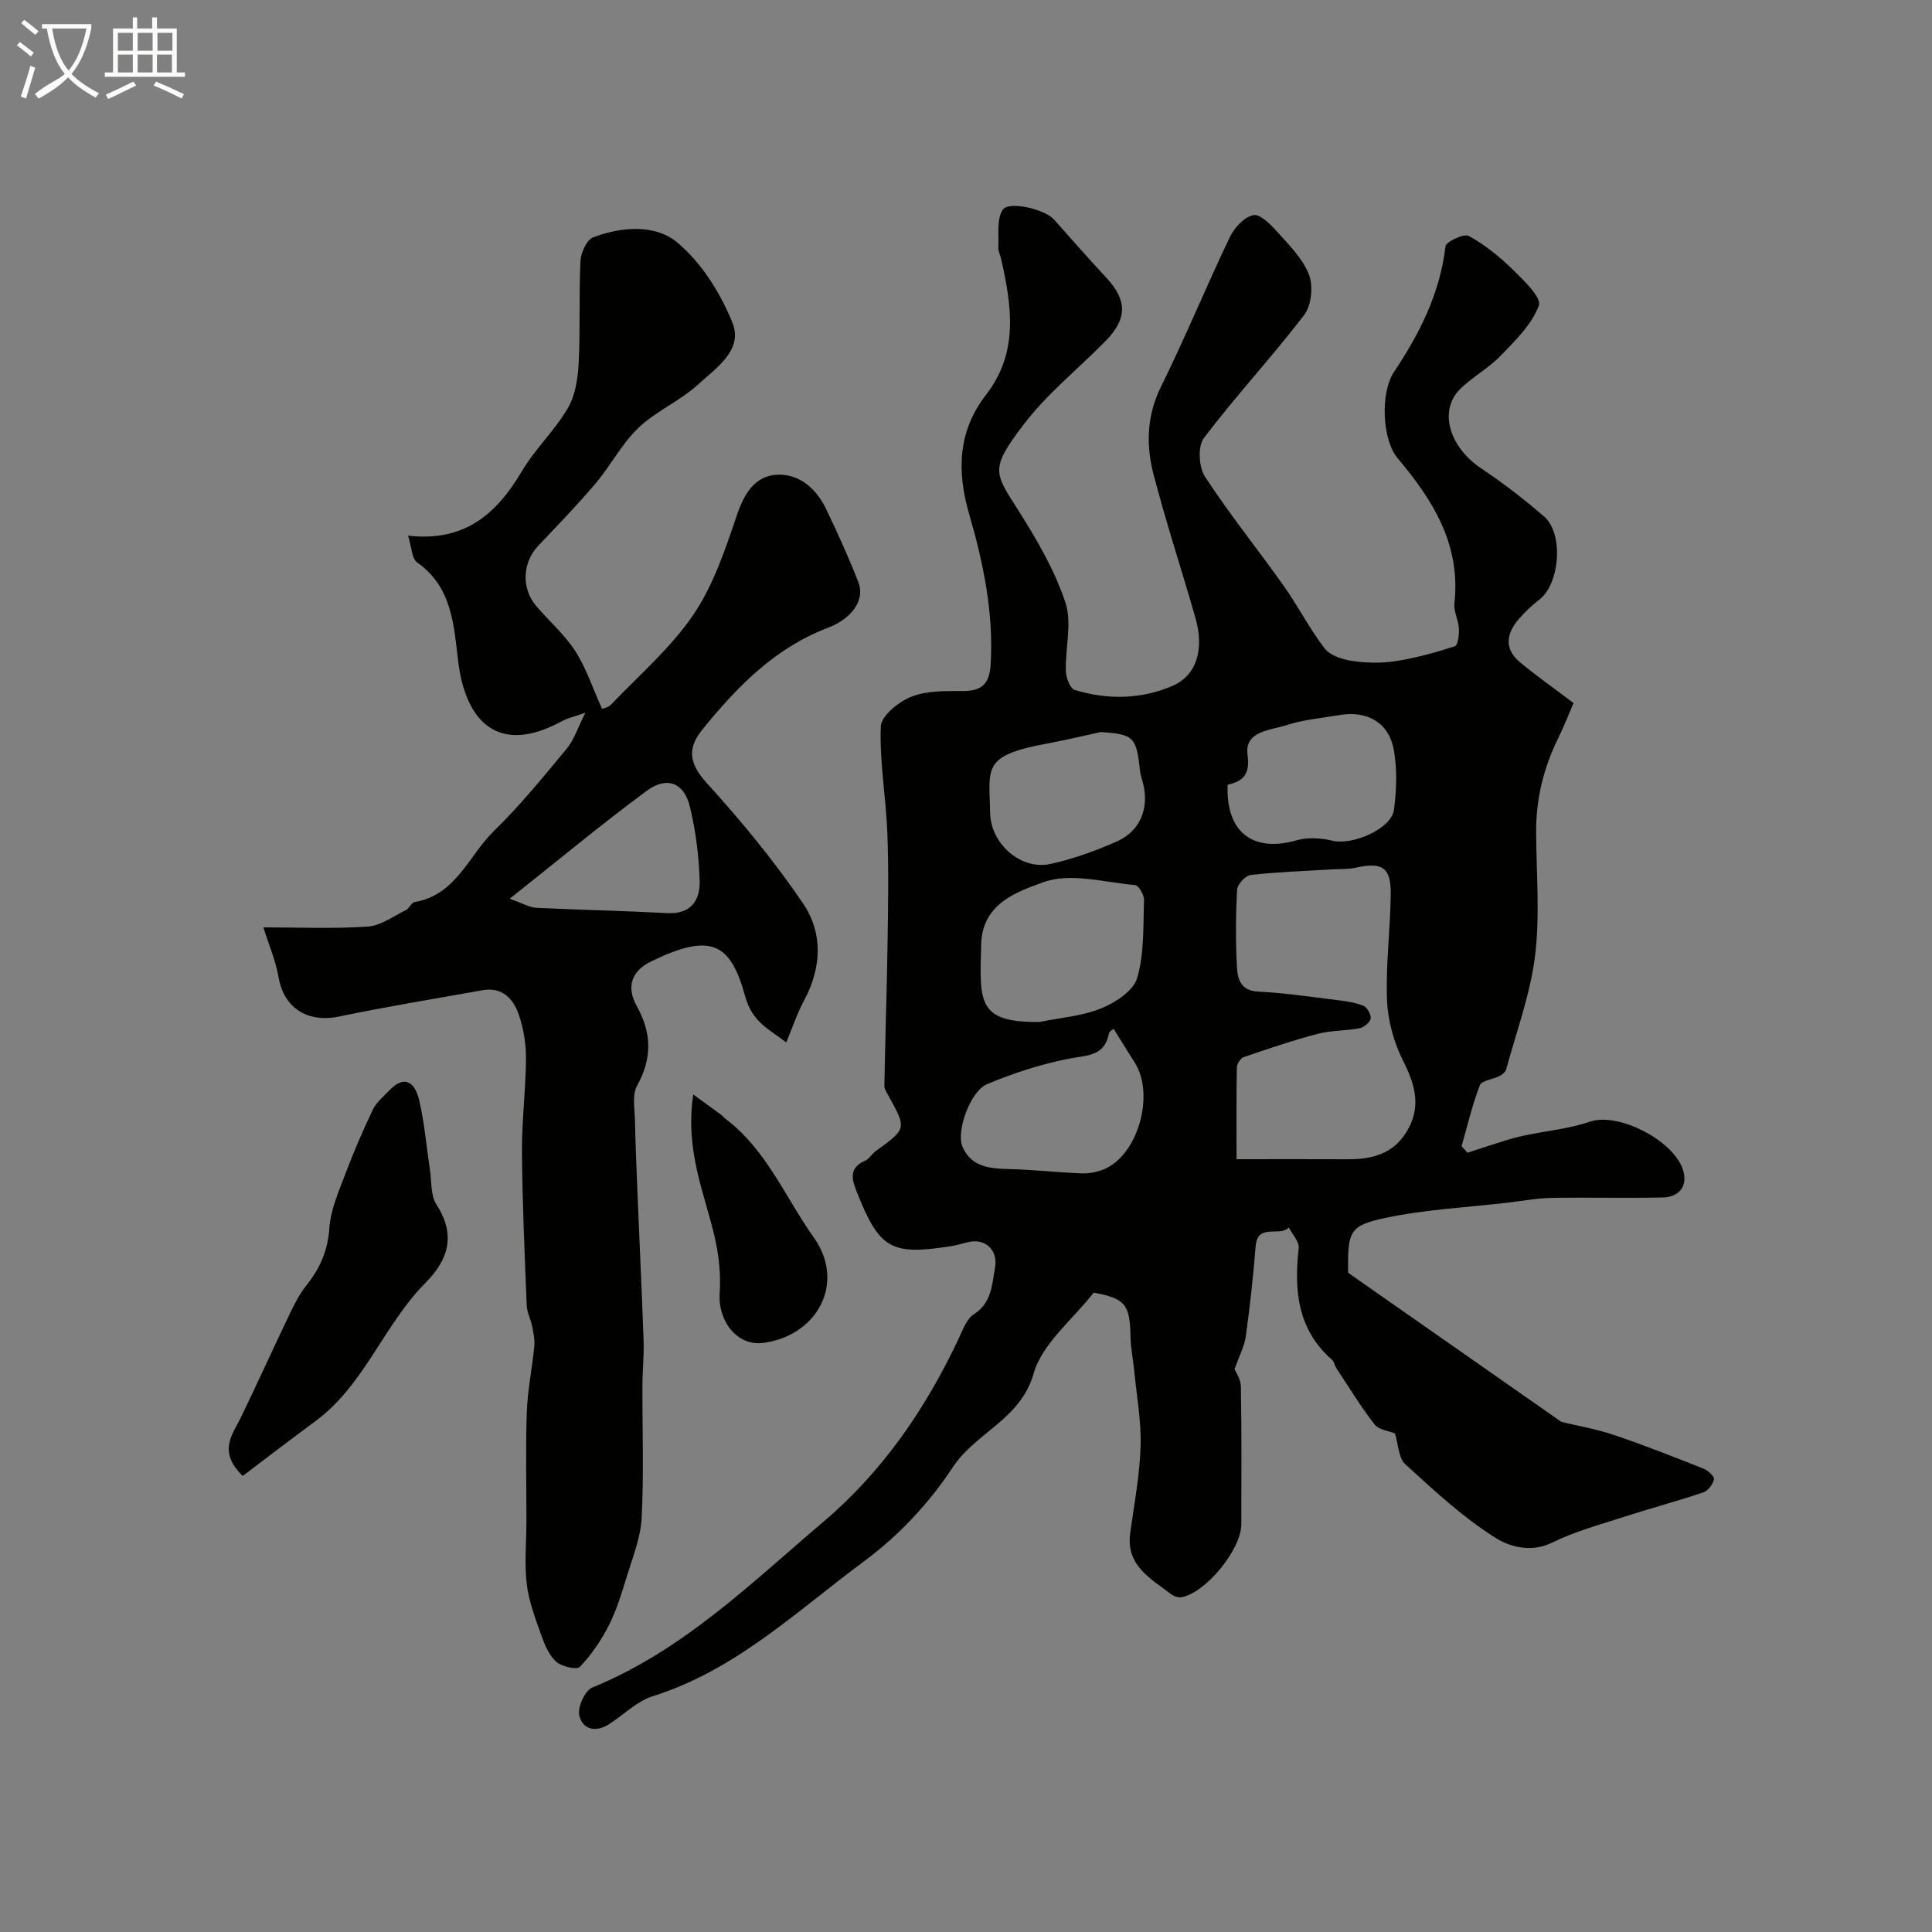
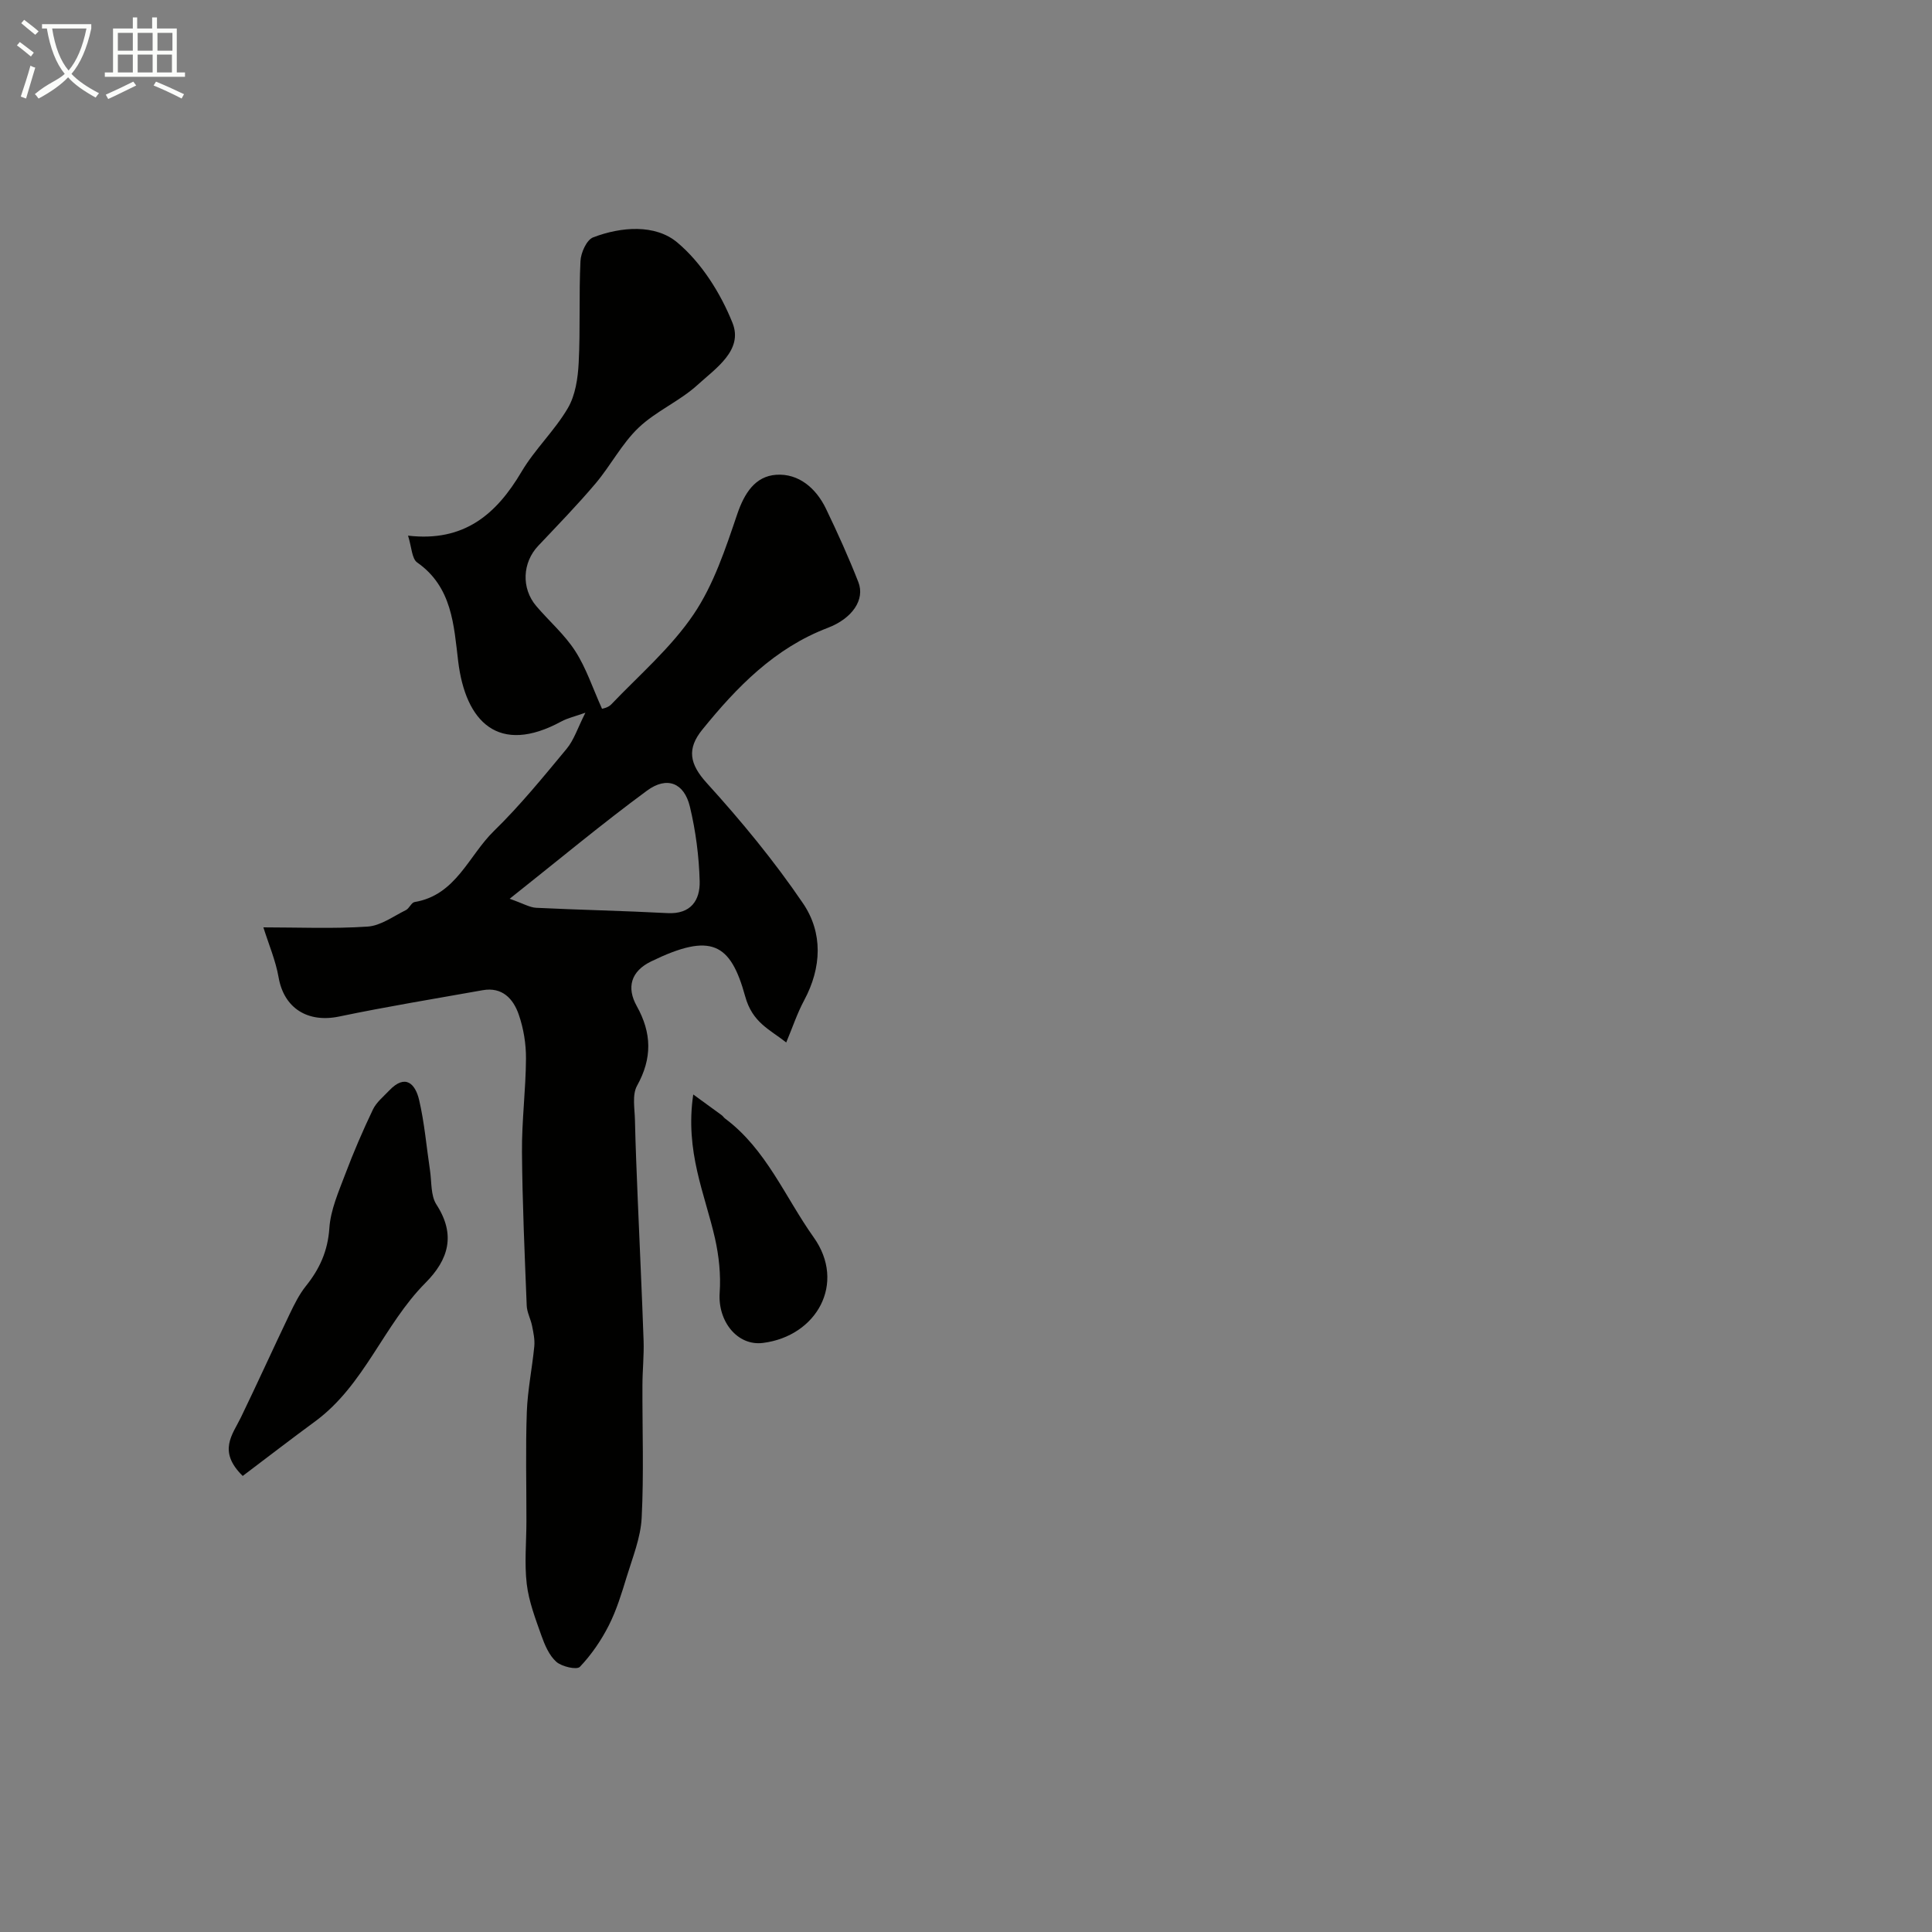
<svg xmlns="http://www.w3.org/2000/svg" enable-background="new 0 0 400 400" viewBox="0 0 400 400">
  <rect x="0" y="0" width="400" height="400" fill="#808080" stroke="none" />
  <path d="m6.4 11.7c-1-.8-1.9-1.6-2.9-2.3l.6-.7c.9.7 1.9 1.4 2.9 2.2zm-2.1 8.3c.7-2.1 1.4-4.2 2-6.4.2.1.6.3 1 .4-.7 2.3-1.3 4.4-1.9 6.4zm3-12.8c-1.1-.9-2.1-1.7-2.9-2.4l.6-.7c1 .8 2 1.5 3 2.4zm1.4-1.3v-.9h10.2v.9c-.9 4.2-2.3 7.3-4.1 9.4 1.3 1.4 3.2 2.7 5.7 4-.2.2-.4.5-.7.9-2.5-1.4-4.4-2.7-5.7-4.2-1.4 1.5-3.5 3-6.1 4.4 0 0 0 0-.1-.1-.3-.4-.5-.7-.7-.8 2.7-2.3 4.7-2.8 6.2-4.2-1.8-2.2-3-5.3-3.7-9.4zm9.2 0h-7.1c.6 3.8 1.7 6.7 3.4 8.7 1.7-2 2.9-4.8 3.7-8.7z" fill="#fbfcfa" />
  <path d="m31.6 3.6h.9v2.3h4.1v9.1h1.7v.9h-16.6v-.9h1.7v-9.1h4.1v-2.3h.9v2.3h3.1v-2.3zm-4 13.3.6.8c-1.9.9-3.8 1.9-5.8 2.8-.2-.3-.3-.6-.5-.9 2-.9 3.9-1.8 5.7-2.7zm-3.2-10.1v3.7h3.1v-3.7zm0 4.5v3.7h3.1v-3.7zm4.1-4.5v3.7h3.1v-3.7zm0 4.5v3.7h3.1v-3.7zm9.1 9.1c-2.1-1.1-4.1-2-5.8-2.7l.5-.8c2.2.9 4.1 1.8 5.8 2.6zm-1.9-13.6h-3.1v3.7h3.1zm-3.2 4.5v3.7h3.1v-3.7z" fill="#fbfcfa" />
  <g fill="#010100">
-     <path d="m288.81 296.77c-1.22-.51-3.32-.71-4.22-1.86-2.88-3.69-5.31-7.72-7.9-11.63-.36-.54-.44-1.33-.89-1.73-7.19-6.28-7.89-14.39-6.92-23.15.15-1.33-1.33-2.84-2.05-4.27-1.85 2.05-6.48-1.03-6.87 3.93-.48 6.2-1.17 12.38-2.02 18.54-.29 2.11-1.37 4.11-2.34 6.89.14.36 1.28 1.96 1.31 3.57.18 9.51.1 19.02.09 28.53-.01 5.2-7.34 14.19-12.39 15.1-.67.12-1.6-.22-2.17-.65-4.25-3.25-9.38-5.92-8.44-12.68.83-5.98 1.97-11.96 2.15-17.97.15-5.26-.84-10.55-1.35-15.82-.22-2.28-.7-4.55-.74-6.83-.12-6.7-1.11-7.92-7.63-9.11-4.36 5.61-10.65 10.52-12.42 16.72-2.75 9.61-12 12.19-16.76 19.45-4.82 7.34-11.22 14.17-18.28 19.39-13.91 10.29-26.64 22.61-43.82 27.99-3.29 1.03-6.01 3.84-9.02 5.78-2.76 1.79-5.51 1.16-6.2-1.8-.39-1.69 1.18-5.16 2.7-5.78 18.75-7.64 32.87-21.6 47.89-34.35 12.34-10.48 21.19-23.48 28.02-38.01.83-1.76 1.61-3.96 3.08-4.91 3.71-2.38 3.75-6.11 4.39-9.65.64-3.53-1.87-6.01-5.25-5.36-1.27.25-2.5.69-3.77.89-12.53 1.98-14.89.64-19.61-11.23-.99-2.49-1.72-4.96 1.7-6.42.86-.37 1.4-1.42 2.21-2 6.42-4.66 6.42-4.64 2.75-11.32-.39-.71-.95-1.49-.94-2.23.17-9.78.51-19.56.66-29.34.11-7.64.25-15.29-.04-22.92-.28-7.39-1.64-14.78-1.36-22.12.08-2.21 3.71-5.14 6.33-6.17 3.22-1.27 7.09-1.17 10.68-1.17 3.99 0 5.51-1.55 5.74-5.59.62-10.69-1.53-20.97-4.46-31.05-2.59-8.93-2.3-17.2 3.47-24.65 6.87-8.86 5.33-18.44 3.15-28.2-.18-.79-.62-1.58-.58-2.36.13-2.63-.36-5.73.87-7.74 1.21-1.98 8.78-.15 10.64 1.95 3.61 4.08 7.23 8.15 10.93 12.16 4.26 4.61 4.28 8.41-.25 13.03-5.65 5.75-12.09 10.89-16.93 17.25-7.07 9.29-6.09 9.95-1.13 17.77 3.82 6.02 7.51 12.36 9.75 19.07 1.43 4.28-.04 9.48.1 14.26.04 1.36.89 3.59 1.84 3.88 6.76 2.05 13.65 1.97 20.19-.82 4.98-2.12 6.69-7.48 4.82-14.04-2.84-9.93-6.08-19.74-8.68-29.73-1.59-6.09-1.45-12.16 1.53-18.2 5.04-10.19 9.36-20.74 14.27-31 .92-1.93 2.99-4.16 4.86-4.52 1.41-.27 3.63 1.98 5.01 3.53 2.44 2.74 5.26 5.52 6.51 8.82.9 2.37.5 6.36-1.01 8.33-6.66 8.7-14.16 16.75-20.77 25.48-1.29 1.7-1.04 6.02.24 7.99 5.08 7.79 10.95 15.05 16.33 22.65 2.97 4.19 5.31 8.85 8.44 12.9 1.16 1.5 3.72 2.31 5.77 2.61 2.96.43 6.09.48 9.04.01 4.12-.65 8.19-1.77 12.16-3.06.64-.21.9-2.42.83-3.69-.09-1.76-1.12-3.55-.93-5.24 1.35-12.11-4.45-21.34-11.76-30.01-3.2-3.79-3.64-13.53-.73-17.88 5.31-7.94 9.5-16.26 10.64-25.97.11-.97 3.83-2.71 4.81-2.17 3.31 1.82 6.37 4.28 9.09 6.94 2.27 2.22 6.04 5.83 5.44 7.46-1.44 3.91-4.84 7.22-7.88 10.37-2.47 2.57-5.74 4.35-8.32 6.83-4.66 4.48-2.41 12.1 4.32 16.58 4.52 3.01 8.84 6.36 12.95 9.91 4.13 3.57 3.27 14.02-1.04 17.27-1.45 1.09-2.78 2.39-3.99 3.74-2.77 3.08-3.41 6.34.13 9.25 3.36 2.77 6.92 5.28 11 8.36-.8 1.86-1.89 4.68-3.22 7.39-3.01 6.12-4.56 12.55-4.52 19.38.04 8.53.81 17.15-.22 25.55-.98 7.97-3.86 15.71-5.98 23.53-.15.55-.8 1.09-1.36 1.37-1.38.71-3.71.93-4.1 1.94-1.58 4.08-2.57 8.39-3.78 12.61.41.45.82.9 1.23 1.34 2.64-.86 5.28-1.74 7.93-2.56 1.39-.43 2.8-.79 4.23-1.08 4.39-.92 8.95-1.33 13.15-2.78 6.23-2.16 18.78 4.58 19.56 11.11.37 3.06-1.81 4.51-4.42 4.57-7.66.18-15.33-.04-22.99.09-3.07.06-6.12.63-9.18.99-8.45.99-17.03 1.4-25.31 3.16-7.51 1.6-7.78 2.82-7.69 11.35 14.37 10.05 29.16 20.39 44.18 30.89 3.12.76 7.07 1.42 10.82 2.68 6.3 2.12 12.48 4.57 18.66 7.02.9.36 2.22 1.64 2.09 2.19-.25 1.04-1.24 2.37-2.22 2.7-5.38 1.81-10.88 3.27-16.29 5.02-5.06 1.64-10.27 3.04-15.01 5.38-4.29 2.12-8.76.83-11.5-.87-6.83-4.24-12.85-9.86-18.84-15.32-1.46-1.29-1.47-4.11-2.19-6.43zm-32.8-56.77c8.9 0 15.93-.03 22.95.01 4.95.03 9.35-1 12.19-5.58 3.17-5.1 1.92-9.7-.63-14.76-1.92-3.8-3.17-8.3-3.35-12.55-.29-7.24.66-14.52.77-21.79.09-5.75-1.71-6.92-7.27-5.68-1.59.36-3.29.25-4.95.35-5.6.34-11.21.52-16.77 1.15-1.08.12-2.75 1.94-2.82 3.04-.29 5.32-.32 10.67-.04 15.98.13 2.47.74 4.95 4.4 5.13 5.37.27 10.72 1.06 16.07 1.72 1.92.24 3.9.49 5.68 1.19.79.31 1.65 1.82 1.54 2.65-.11.79-1.37 1.84-2.28 2.02-2.88.56-5.92.44-8.74 1.18-5.15 1.35-10.2 3.08-15.24 4.8-.67.23-1.43 1.38-1.45 2.12-.11 6.21-.06 12.42-.06 19.02zm-40.79-28.41c4.29-.88 8.8-1.21 12.79-2.83 2.94-1.19 6.67-3.64 7.44-6.29 1.48-5.09 1.22-10.71 1.41-16.11.04-1.06-1.1-3.04-1.83-3.11-6.38-.57-13.47-2.63-19-.6-5.2 1.91-12.68 4.25-12.89 12.89-.3 11.83-.91 16.19 12.08 16.05zm15.37 1.45c.09-.08-.89.37-1.01.99-.95 4.72-4.52 4.42-8.18 5.14-5.82 1.14-11.58 2.99-17.05 5.3-3.5 1.48-6.43 9.8-5.08 12.94 1.85 4.3 5.81 4.55 9.88 4.64 4.91.12 9.81.7 14.73.88 1.57.06 3.27-.25 4.72-.86 7.04-2.97 10.55-15.46 6.32-22.11-1.38-2.15-2.72-4.33-4.33-6.92zm23.58-50.56c-.41 9.81 5.23 14.09 14.26 11.5 2.3-.66 5.08-.49 7.45.08 4.13 1.01 12.22-2.47 12.73-6.42.53-4.06.68-8.34-.03-12.35-1-5.67-5.52-8.23-11.26-7.25-3.68.63-7.47.96-11 2.1-3.32 1.07-8.7 1.21-8.03 6.13.57 4.22-1 5.45-4.12 6.21zm-26.29-10.91c-3.66.79-7.29 1.67-10.97 2.35-13.75 2.53-12.06 5.03-11.92 14.35.09 6.34 6.29 11.96 12.5 10.6 4.71-1.03 9.35-2.71 13.77-4.67 4.79-2.12 6.65-6.8 5.44-11.83-.23-.95-.58-1.88-.68-2.84-.73-6.96-1.32-7.53-8.14-7.96z" />
    <path d="m162.78 215.83c-3.46-2.73-7-4.1-8.5-9.55-3.03-11.02-7.01-13.29-19.47-7.23-4.2 2.04-5.12 5.41-2.98 9.24 3.13 5.61 3.22 10.82.06 16.51-1.04 1.88-.48 4.72-.43 7.12.12 5.48.36 10.97.58 16.45.4 9.74.87 19.48 1.21 29.23.1 3.03-.23 6.07-.24 9.11-.04 9.18.31 18.39-.16 27.55-.21 4.12-1.88 8.2-3.11 12.24-1.04 3.41-2.1 6.88-3.7 10.04-1.57 3.09-3.6 6.06-5.98 8.56-.64.67-3.75-.03-4.89-1.05-1.48-1.32-2.39-3.48-3.09-5.45-1.23-3.48-2.59-7.02-3.02-10.64-.51-4.29-.07-8.68-.07-13.03.01-7.52-.19-15.05.08-22.56.16-4.56 1.11-9.09 1.55-13.64.13-1.38-.18-2.83-.46-4.22-.28-1.42-1.06-2.79-1.11-4.21-.42-10.61-.9-21.22-.98-31.84-.05-6.42.79-12.85.83-19.28.02-3.05-.5-6.25-1.5-9.13-1.12-3.25-3.41-5.76-7.46-5.04-9.92 1.77-19.86 3.39-29.72 5.45-6.52 1.36-11.43-1.73-12.54-8.11-.6-3.45-2.02-6.76-3.15-10.35 7.25 0 14.45.32 21.59-.16 2.71-.18 5.32-2.14 7.91-3.41.71-.35 1.13-1.55 1.8-1.67 8.59-1.43 11.18-9.59 16.42-14.7 5.41-5.27 10.22-11.19 15.06-17.02 1.53-1.84 2.29-4.32 3.89-7.48-2.19.78-3.69 1.11-4.98 1.81-13.01 7.06-19.84.1-21.36-12.47-.9-7.41-1.23-15.37-8.48-20.44-1.13-.79-1.14-3.17-1.9-5.56 11.6 1.35 18.29-4.42 23.49-13.22 2.75-4.66 6.86-8.51 9.59-13.17 1.57-2.67 2.09-6.22 2.25-9.41.36-7 .03-14.04.37-21.04.08-1.73 1.27-4.39 2.61-4.91 5.87-2.25 12.89-2.75 17.42 1.04 5.02 4.2 8.98 10.5 11.45 16.67 2.26 5.65-3.52 9.43-7.25 12.84-3.7 3.37-8.62 5.43-12.22 8.87-3.46 3.31-5.75 7.81-8.88 11.52-3.78 4.47-7.87 8.67-11.89 12.93-3.26 3.45-3.53 8.76-.4 12.45 2.67 3.14 5.88 5.9 8.08 9.33 2.27 3.52 3.6 7.64 5.54 11.94-.01 0 1.22-.18 1.9-.89 5.83-6.11 12.39-11.74 17.06-18.65 4.17-6.16 6.61-13.61 9.04-20.76 1.48-4.35 3.72-7.83 8.04-8.14 4.66-.33 8.28 2.77 10.33 7.03 2.4 4.98 4.68 10.03 6.7 15.18 1.43 3.65-1.27 7.55-6.33 9.48-10.98 4.18-18.81 12.23-25.98 21.08-3.19 3.94-2.69 7.07.93 11.05 7.14 7.86 13.96 16.13 19.92 24.9 4.15 6.1 3.89 13.29.24 20.09-1.44 2.68-2.4 5.6-3.71 8.72zm-57.26-29.75c2.84 1 4.15 1.8 5.49 1.87 9.06.44 18.12.62 27.18 1.1 4.86.26 6.77-2.68 6.67-6.6-.14-5.18-.82-10.43-2.03-15.46-1.19-4.91-4.73-6.34-8.87-3.3-9.32 6.86-18.23 14.29-28.44 22.39z" />
    <path d="m50.25 305.58c-5.23-5.14-2.11-8.54-.36-12.15 3.43-7.09 6.68-14.27 10.08-21.37.97-2.02 1.99-4.09 3.38-5.82 2.84-3.54 4.52-7.25 4.84-11.96.25-3.77 1.9-7.5 3.27-11.13 1.72-4.56 3.65-9.05 5.75-13.44.72-1.5 2.17-2.66 3.36-3.92 3.38-3.56 5.43-1.38 6.21 1.97 1.11 4.75 1.51 9.66 2.24 14.5.37 2.41.12 5.25 1.34 7.13 4.05 6.26 2.52 11.39-2.27 16.21-8.67 8.72-12.63 21.17-22.84 28.68-5.07 3.72-10.04 7.56-15 11.3z" />
    <path d="m143.53 226.6c2.46 1.79 4.18 3.03 5.88 4.28.26.19.44.5.71.7 8.54 6.37 12.42 16.27 18.34 24.59 6.79 9.53.62 20.47-10.5 21.87-5.31.67-9.37-4.49-8.96-10.39.26-3.72-.15-7.61-.97-11.26-2.07-9.16-6.25-17.95-4.5-29.79z" />
  </g>
</svg>